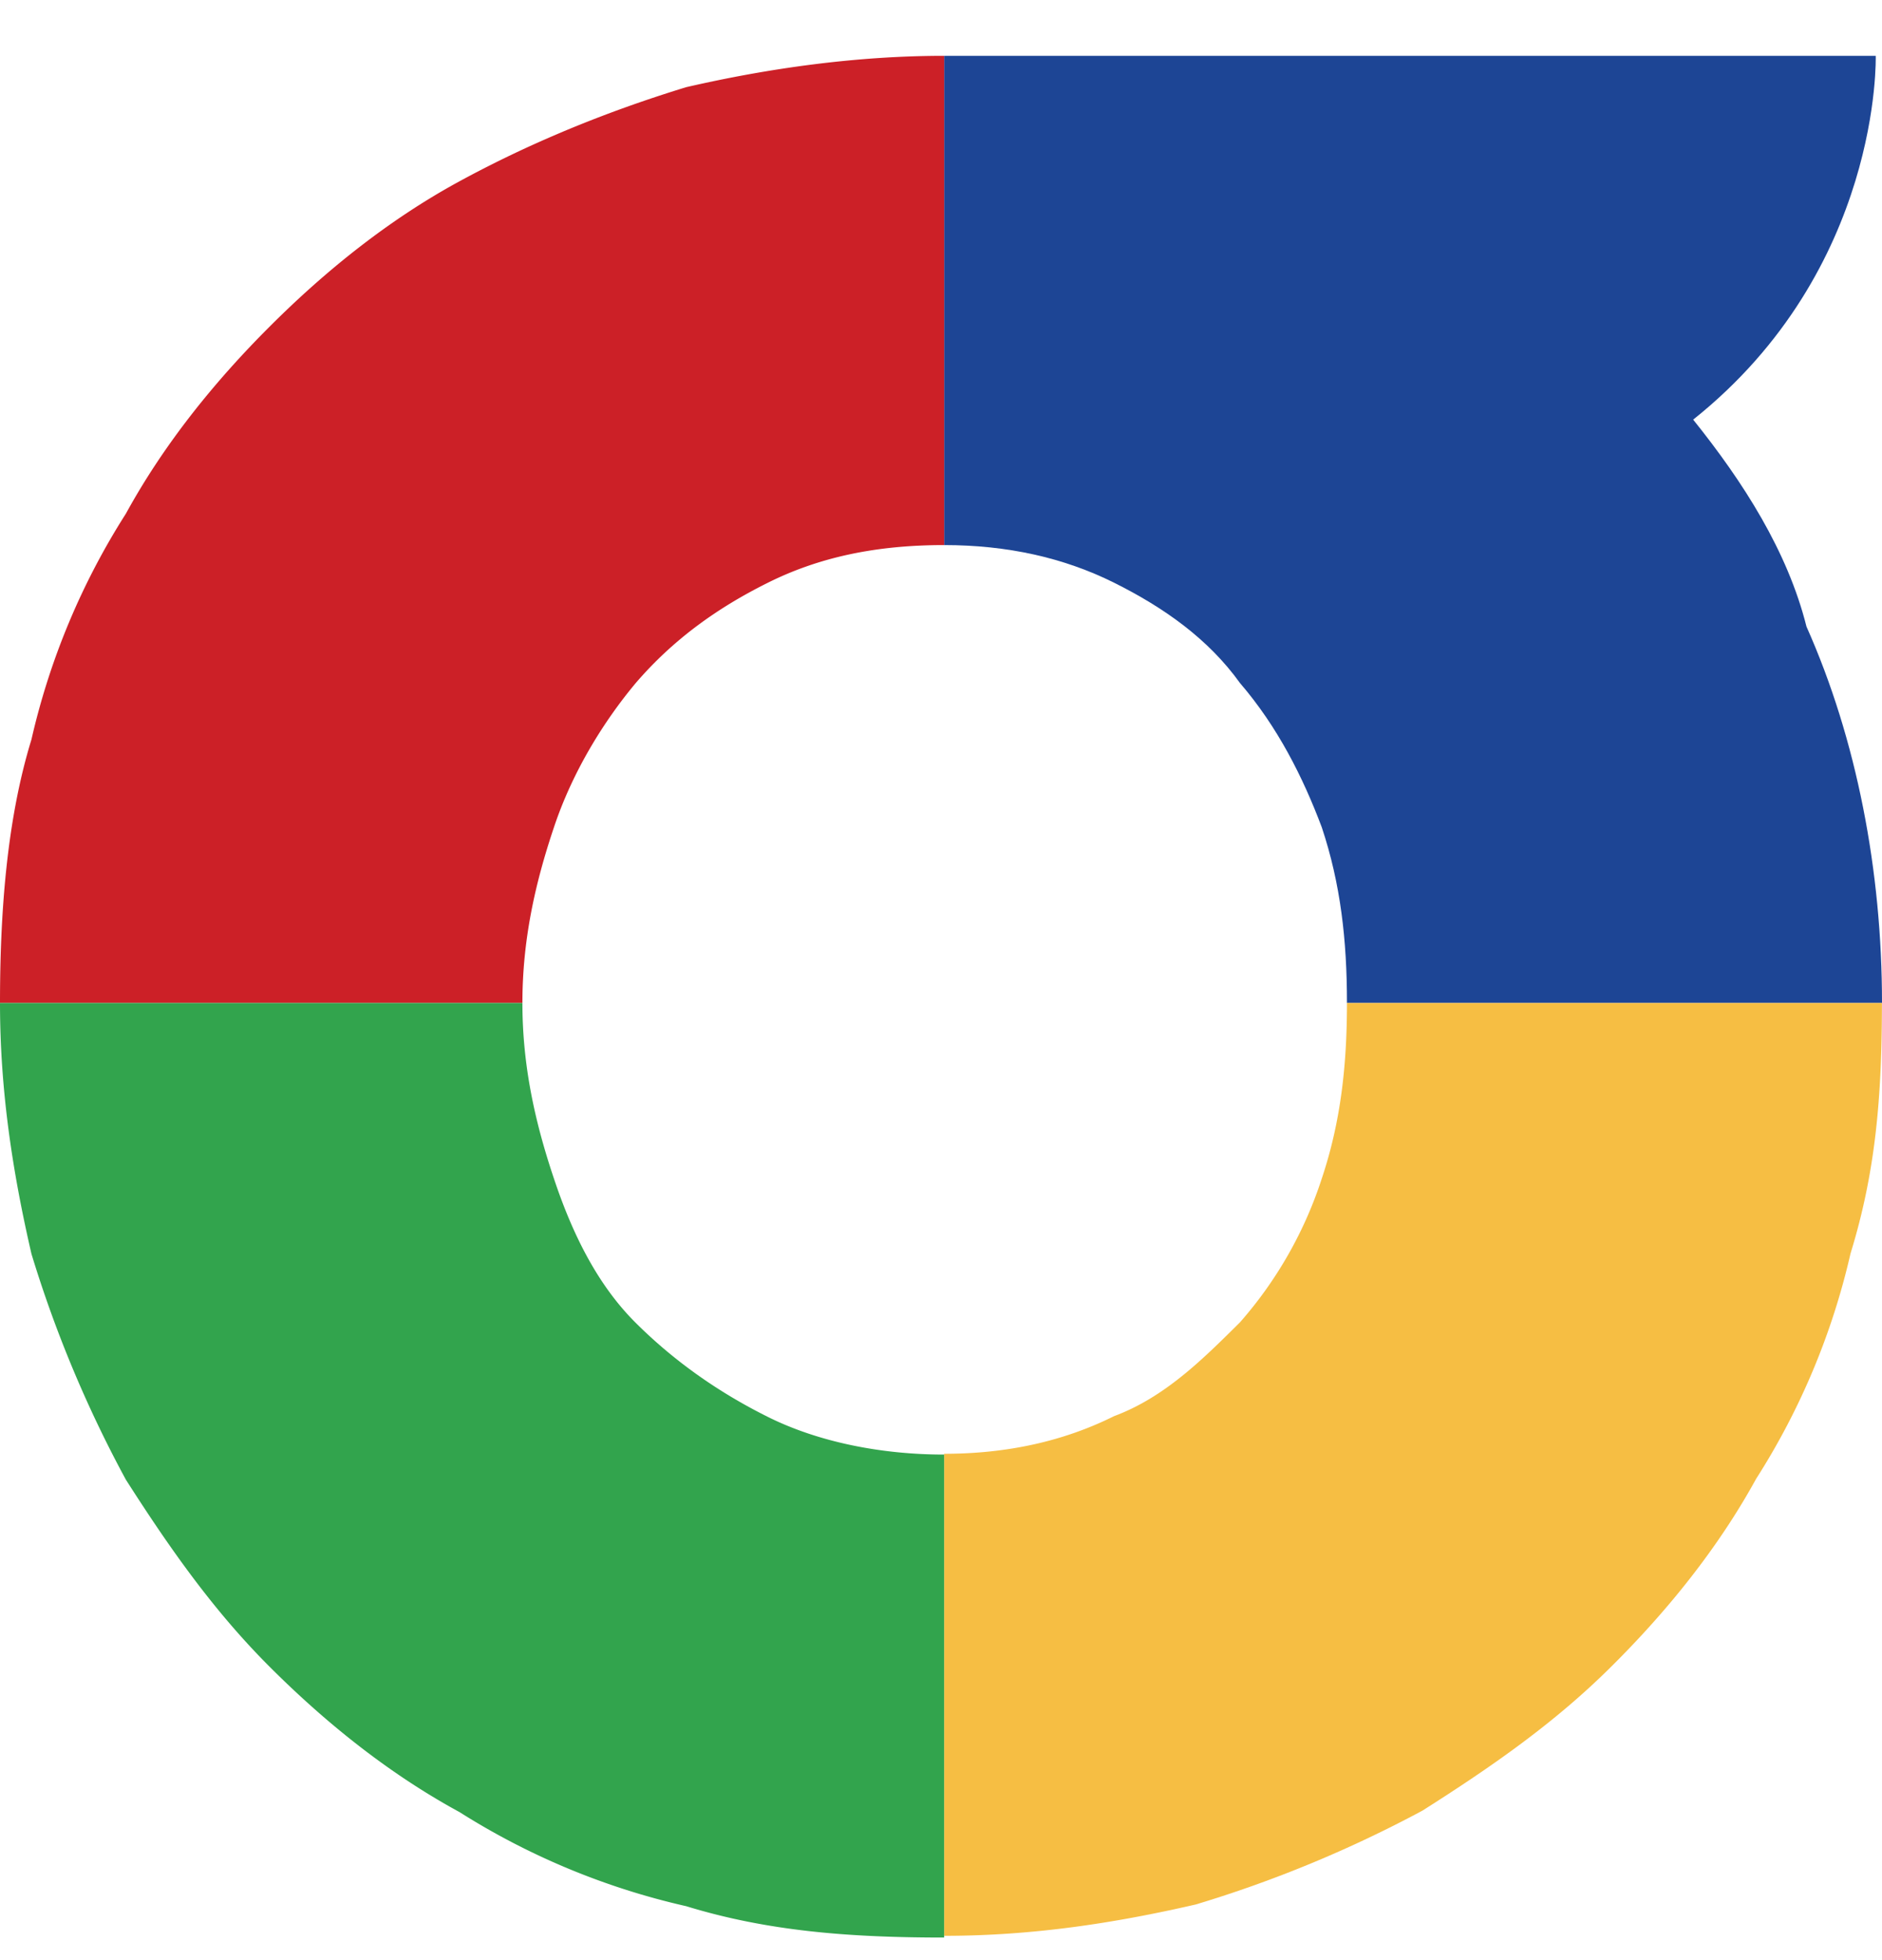
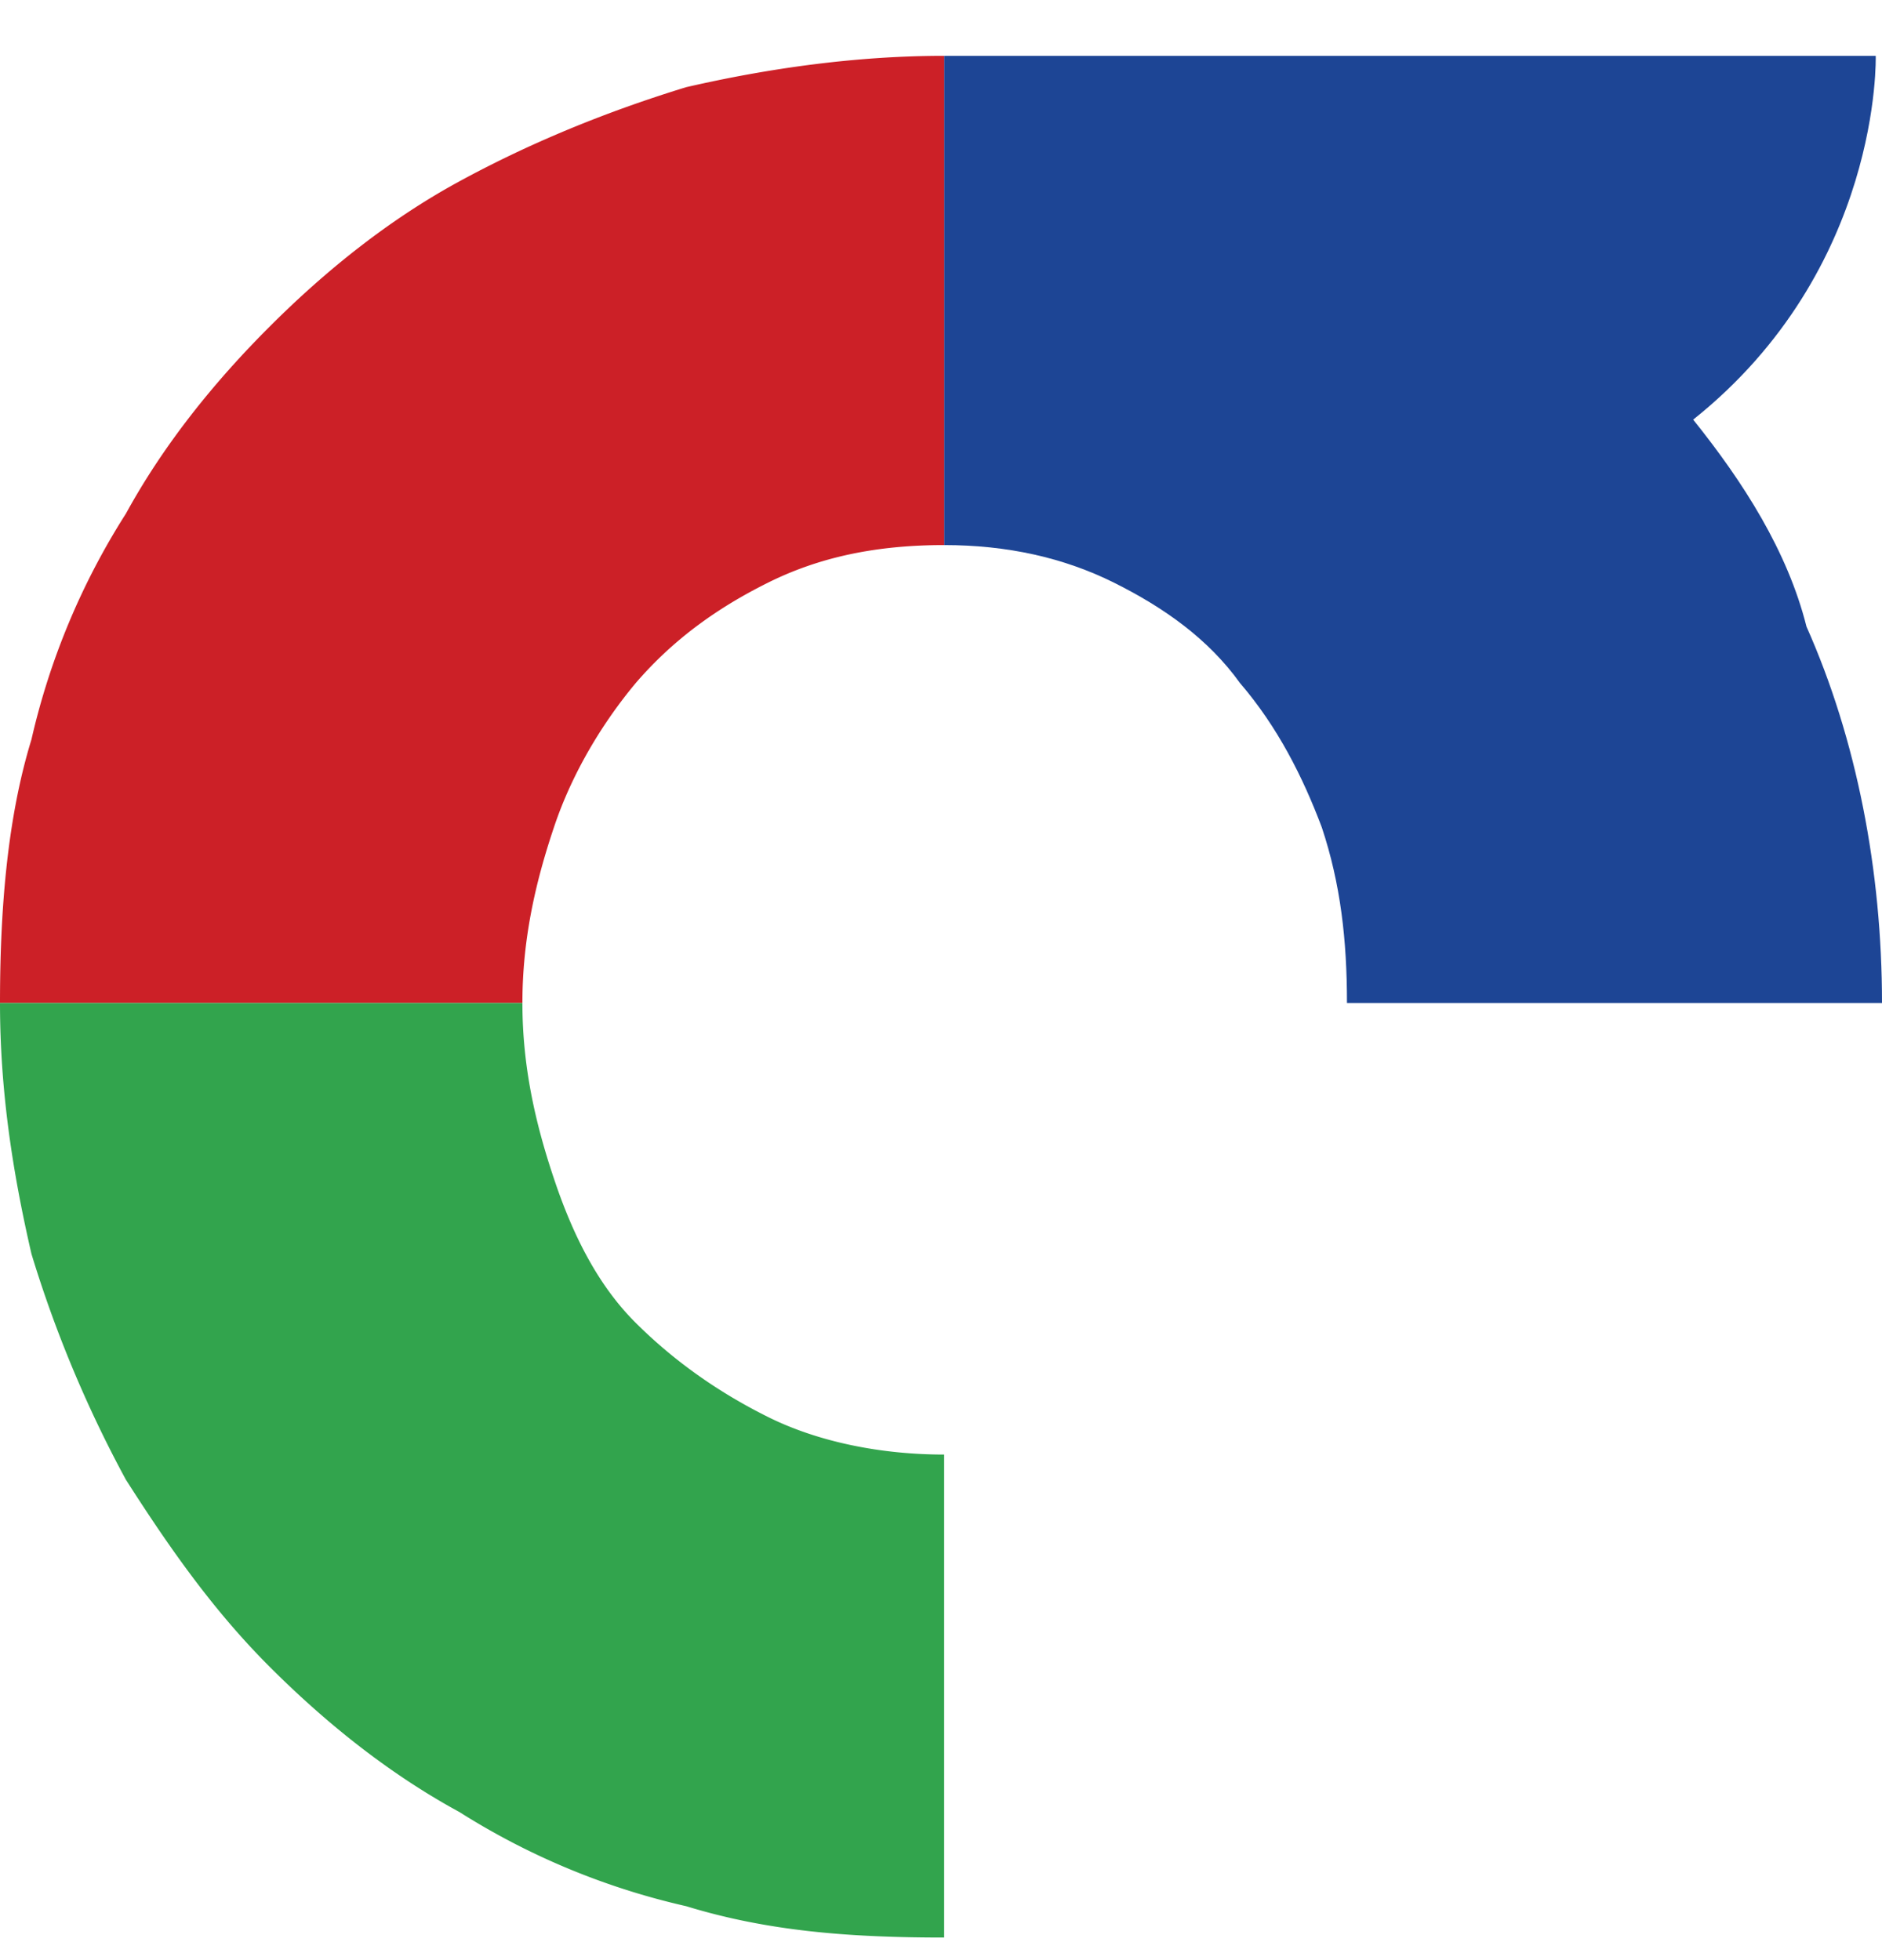
<svg xmlns="http://www.w3.org/2000/svg" width="24" height="25" fill="none">
  <path d="M21.592 5.352C24 3.432 23.92.712 23.92.712H12.04v6.24c.803 0 1.525.16 2.167.48.642.32 1.204.72 1.606 1.28.481.56.802 1.2 1.043 1.84.24.72.321 1.44.321 2.24H24c0-1.68-.321-3.36-.963-4.8-.241-.96-.803-1.84-1.445-2.64Z" fill="#1D4595" />
  <path d="M12.04.712c-1.124 0-2.247.16-3.29.4-1.044.32-2.008.72-2.89 1.2-.883.48-1.686 1.12-2.408 1.84-.723.72-1.365 1.52-1.847 2.4a9.142 9.142 0 0 0-1.204 2.88c-.32 1.04-.401 2.24-.401 3.36h6.662c0-.8.16-1.52.402-2.24.24-.72.642-1.36 1.043-1.84.482-.56 1.043-.96 1.686-1.28.642-.32 1.364-.48 2.247-.48V.712Z" fill="#CC2027" />
-   <path d="M12.04 24.69c1.124 0 2.167-.16 3.21-.4a15.64 15.64 0 0 0 2.89-1.197c.883-.56 1.686-1.118 2.408-1.837.723-.718 1.365-1.517 1.847-2.395a9.114 9.114 0 0 0 1.204-2.875c.32-1.038.4-1.996.4-3.194h-6.822c0 .799-.08 1.517-.32 2.236a5.214 5.214 0 0 1-1.044 1.837c-.482.479-.964.958-1.606 1.197-.642.32-1.364.48-2.167.48v6.148Z" fill="#F6BE43" />
  <path fill-rule="evenodd" clip-rule="evenodd" d="M12.04 18.552v6.16c-1.204 0-2.247-.08-3.29-.4a9.205 9.205 0 0 1-2.89-1.2c-.883-.48-1.686-1.12-2.408-1.84-.723-.72-1.285-1.52-1.847-2.4a15.51 15.51 0 0 1-1.204-2.88c-.24-1.04-.401-2.08-.401-3.2h6.662c0 .8.16 1.52.402 2.24.24.72.561 1.36 1.043 1.84.482.48 1.043.88 1.686 1.2.642.32 1.445.48 2.247.48Z" fill="#32A44D" />
</svg>